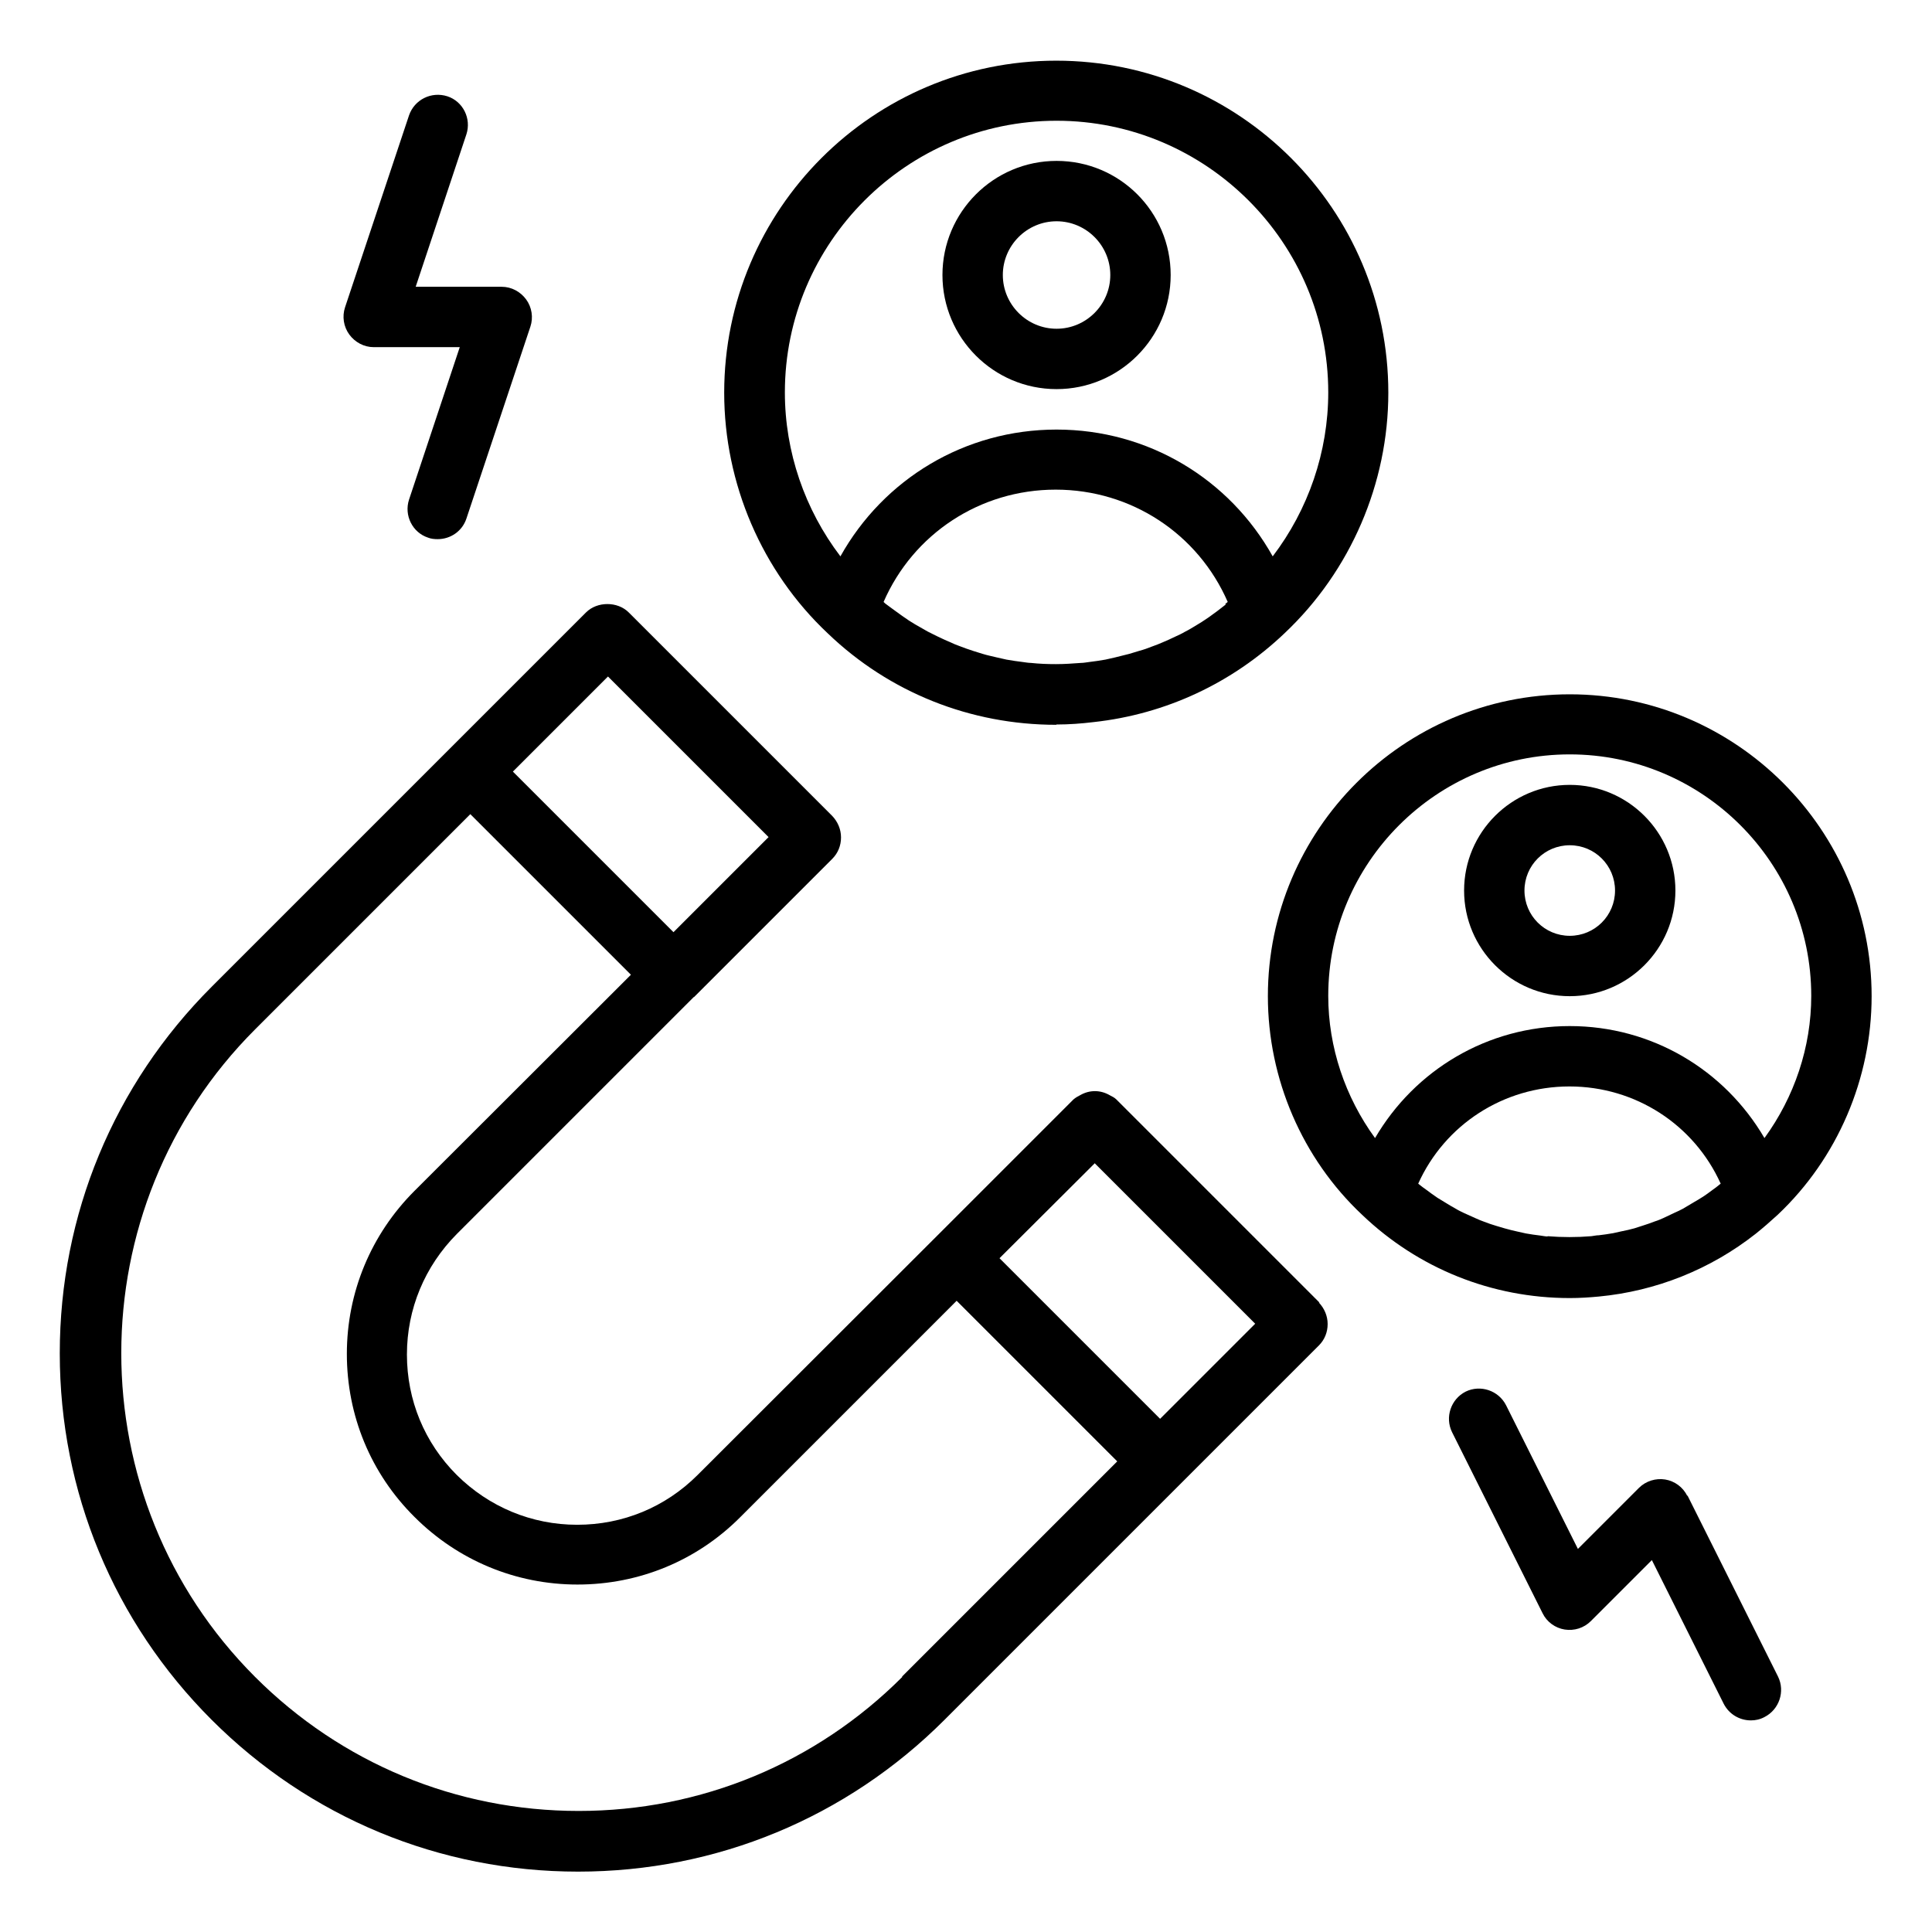
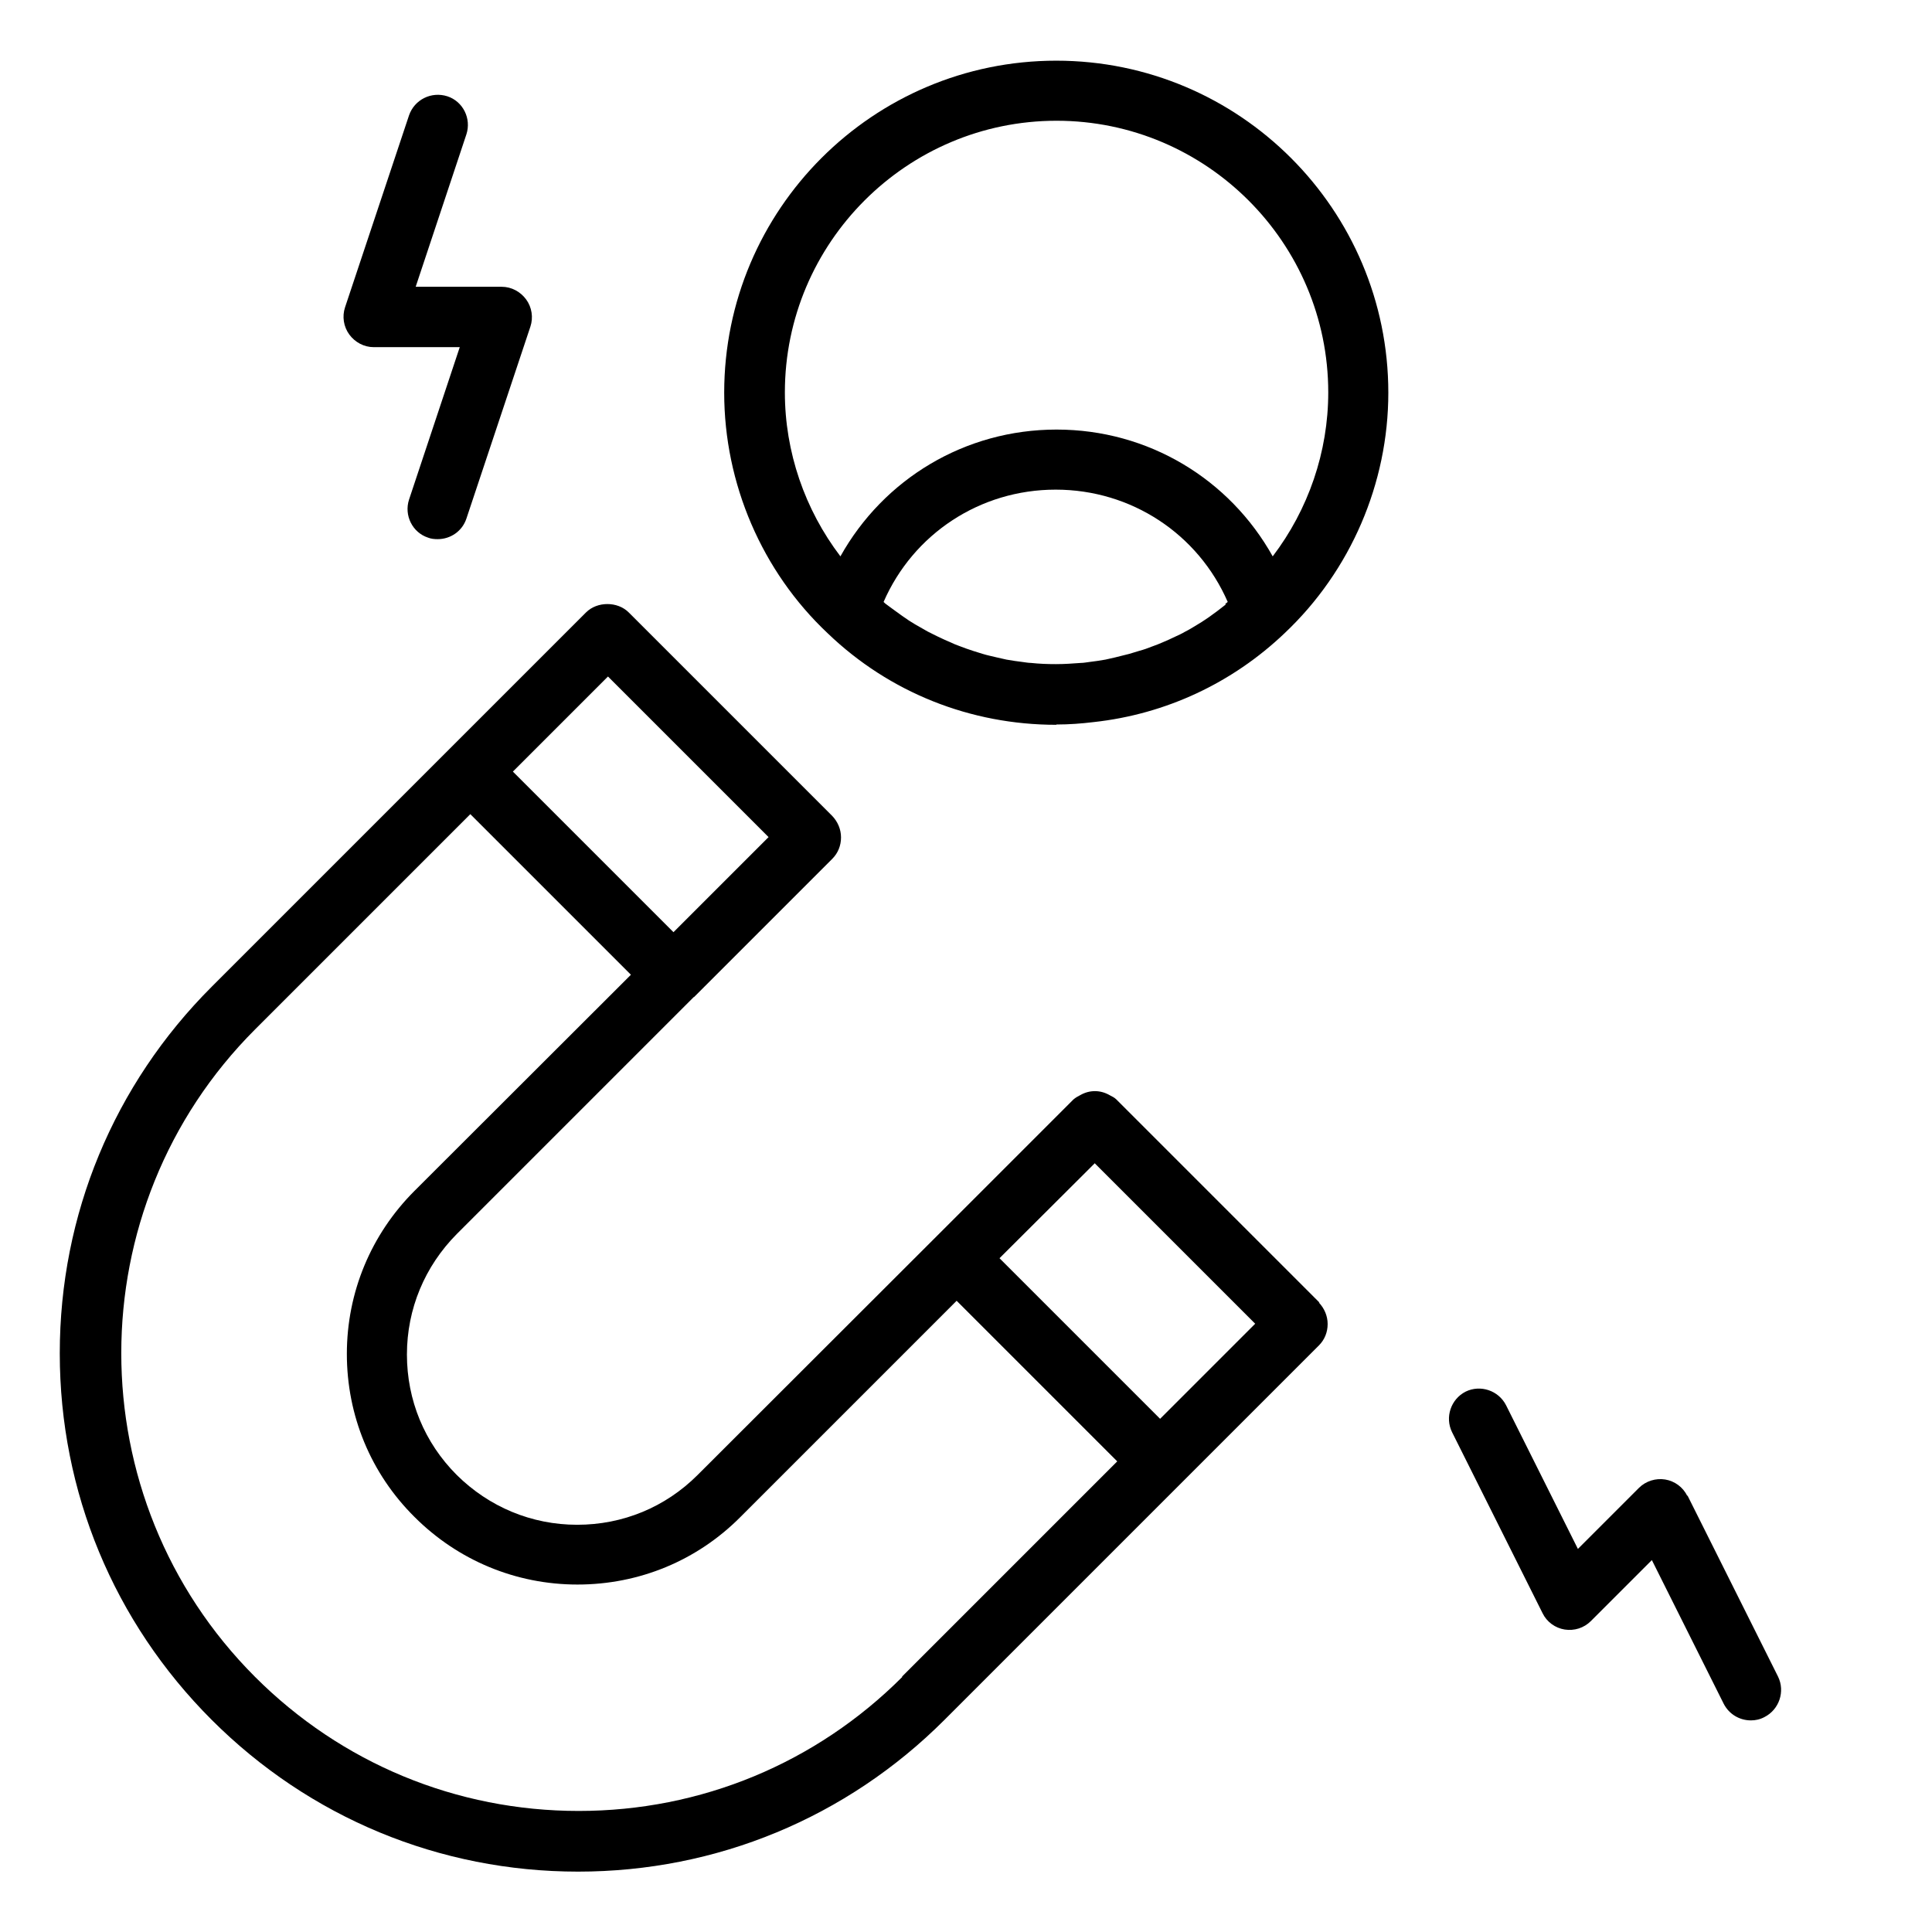
<svg xmlns="http://www.w3.org/2000/svg" id="Lead_Generation" viewBox="0 0 64 64" data-name="Lead Generation">
  <path d="m43.71 43.15-6.73-6.73c-.06-.06-.14-.1-.22-.14-.31-.18-.67-.18-.98 0-.08.04-.15.08-.22.14l-4.2 4.2-8.25 8.24c-1.07 1.07-2.48 1.65-3.99 1.65s-2.92-.59-3.99-1.65c-1.07-1.07-1.65-2.48-1.65-3.99s.59-2.92 1.65-3.99l7.85-7.85s.02 0 .02-.01l4.57-4.57c.19-.19.29-.44.29-.71s-.11-.52-.29-.71l-6.74-6.74c-.19-.19-.45-.28-.71-.28s-.52.09-.71.28l-12.4 12.4c-3.24 3.24-5.03 7.55-5.03 12.14s1.79 8.9 5.03 12.14 7.55 5.03 12.14 5.03 8.9-1.79 12.14-5.03l12.4-12.4c.19-.19.29-.44.29-.71s0 0 0 0c0-.27-.11-.52-.29-.71zm-7.44-4.61 5.31 5.31-3.15 3.15-5.32-5.32 3.16-3.15zm-16.13-16.13 5.32 5.32-3.15 3.15-5.32-5.32zm9.75 33.14c-2.86 2.86-6.67 4.44-10.72 4.44s-7.86-1.58-10.72-4.44c-5.91-5.91-5.91-15.54 0-21.45l7.13-7.13 5.32 5.32-7.17 7.16c-1.44 1.44-2.24 3.36-2.24 5.4s.79 3.96 2.24 5.4c1.44 1.44 3.36 2.24 5.4 2.24s3.96-.79 5.4-2.24l7.16-7.16 5.32 5.32-7.13 7.13z" />
  <path d="m35 24c.41 0 .82-.03 1.23-.08 2.38-.26 4.59-1.29 6.33-2.95 2.18-2.06 3.43-4.96 3.43-7.96 0-6.07-4.93-11-11-11s-11 4.93-11 11c0 3.01 1.25 5.92 3.43 7.97 2.04 1.96 4.73 3.03 7.57 3.03zm5.61-3.98c-.09.07-.18.14-.27.21-.13.09-.25.19-.39.28-.1.07-.2.13-.3.19-.13.08-.26.16-.4.23-.1.06-.21.11-.32.16-.14.07-.28.13-.42.19-.11.05-.22.09-.33.13-.15.06-.29.11-.44.15-.11.03-.22.07-.33.1-.16.04-.32.08-.48.12-.1.02-.21.05-.31.07-.18.03-.36.06-.54.08-.09.01-.18.03-.27.03-.27.02-.55.04-.83.04s-.55-.01-.83-.04c-.09 0-.18-.02-.27-.03-.18-.02-.36-.05-.54-.08-.1-.02-.21-.05-.31-.07-.16-.04-.32-.07-.48-.12-.11-.03-.21-.07-.32-.1-.15-.05-.3-.1-.45-.16-.11-.04-.21-.08-.31-.13-.15-.06-.29-.13-.44-.2-.1-.05-.2-.1-.3-.15-.14-.08-.28-.16-.42-.24-.09-.06-.19-.11-.28-.18-.14-.09-.27-.19-.41-.29-.09-.06-.17-.13-.26-.19-.03-.02-.06-.05-.09-.08.98-2.25 3.19-3.72 5.7-3.72s4.72 1.47 5.7 3.72c-.03.02-.06.05-.09.08zm-5.61-16.02c4.96 0 9 4.04 9 9 0 1.97-.66 3.88-1.84 5.43-1.43-2.56-4.12-4.2-7.16-4.2s-5.73 1.64-7.16 4.2c-1.18-1.55-1.84-3.46-1.84-5.43 0-4.96 4.04-9 9-9z" />
-   <path d="m35 12.89c2.08 0 3.78-1.69 3.78-3.78s-1.69-3.78-3.78-3.78-3.78 1.7-3.78 3.78 1.69 3.78 3.78 3.78zm0-5.56c.98 0 1.78.8 1.78 1.78s-.8 1.78-1.78 1.78-1.78-.8-1.78-1.78.8-1.78 1.78-1.78z" />
-   <path d="m52.96 42.95c1.9-.18 3.7-.9 5.2-2.08.25-.2.49-.41.73-.63 1.98-1.87 3.11-4.51 3.11-7.24 0-5.51-4.49-10-10-10s-10 4.49-10 10c0 2.74 1.14 5.38 3.12 7.24 1.86 1.78 4.3 2.76 6.88 2.76.32 0 .64-.02.96-.05zm-1.69-1.99c-.08 0-.16-.02-.24-.03-.16-.02-.32-.04-.48-.07-.09-.02-.18-.04-.27-.06-.15-.03-.29-.07-.44-.11-.09-.03-.18-.05-.27-.08-.14-.04-.28-.09-.41-.14-.09-.03-.18-.07-.27-.11-.13-.06-.27-.12-.4-.18-.08-.04-.17-.08-.25-.13-.13-.07-.26-.15-.39-.23-.08-.05-.15-.09-.23-.14-.13-.09-.26-.18-.39-.28-.07-.05-.14-.1-.2-.15-.02-.01-.03-.03-.05-.04.88-1.95 2.82-3.22 5.01-3.22s4.13 1.27 5.01 3.22c-.02.01-.03.03-.05.04-.07.06-.14.11-.21.16-.12.09-.24.18-.37.26-.08.05-.16.1-.25.15-.12.07-.25.15-.37.22-.09.05-.18.09-.27.13-.13.06-.25.12-.38.18-.09.04-.18.08-.28.11-.13.05-.27.1-.4.14-.09.03-.19.06-.28.09-.14.04-.28.07-.43.1-.09.02-.18.04-.27.06-.16.03-.32.05-.48.07-.08 0-.16.02-.24.03-.24.02-.48.03-.73.03s-.49-.01-.73-.03zm.73-15.97c4.41 0 8 3.59 8 8 0 1.7-.56 3.35-1.55 4.71-1.32-2.26-3.73-3.71-6.45-3.71s-5.13 1.45-6.45 3.71c-.99-1.36-1.55-3.01-1.55-4.71 0-4.41 3.59-8 8-8z" />
-   <path d="m52 33c1.93 0 3.5-1.57 3.5-3.5s-1.57-3.5-3.5-3.5-3.5 1.57-3.5 3.5 1.57 3.5 3.5 3.5zm0-5c.83 0 1.5.67 1.5 1.5s-.67 1.5-1.5 1.5-1.5-.67-1.5-1.5.67-1.5 1.5-1.5z" />
  <path d="m55.89 49.55c-.14-.29-.42-.49-.73-.54s-.64.05-.87.28l-2.02 2.02-2.38-4.76c-.25-.49-.85-.69-1.34-.45-.49.25-.69.85-.45 1.34l3 6c.14.29.42.49.73.54.32.05.64-.05.87-.28l2.02-2.02 2.38 4.76c.18.35.53.55.9.55.15 0 .3-.03.45-.11.49-.25.69-.85.45-1.34l-3-6z" />
  <path d="m12.38 11.5h2.85l-1.68 5.05c-.17.52.11 1.09.63 1.26.1.04.21.05.32.05.42 0 .81-.26.95-.68l2.12-6.36c.1-.3.05-.64-.14-.9s-.49-.42-.81-.42h-2.85l1.68-5.05c.17-.52-.11-1.09-.63-1.26-.53-.17-1.09.11-1.27.63l-2.12 6.36c-.1.3-.05.64.14.9s.49.42.81.42z" />
</svg>